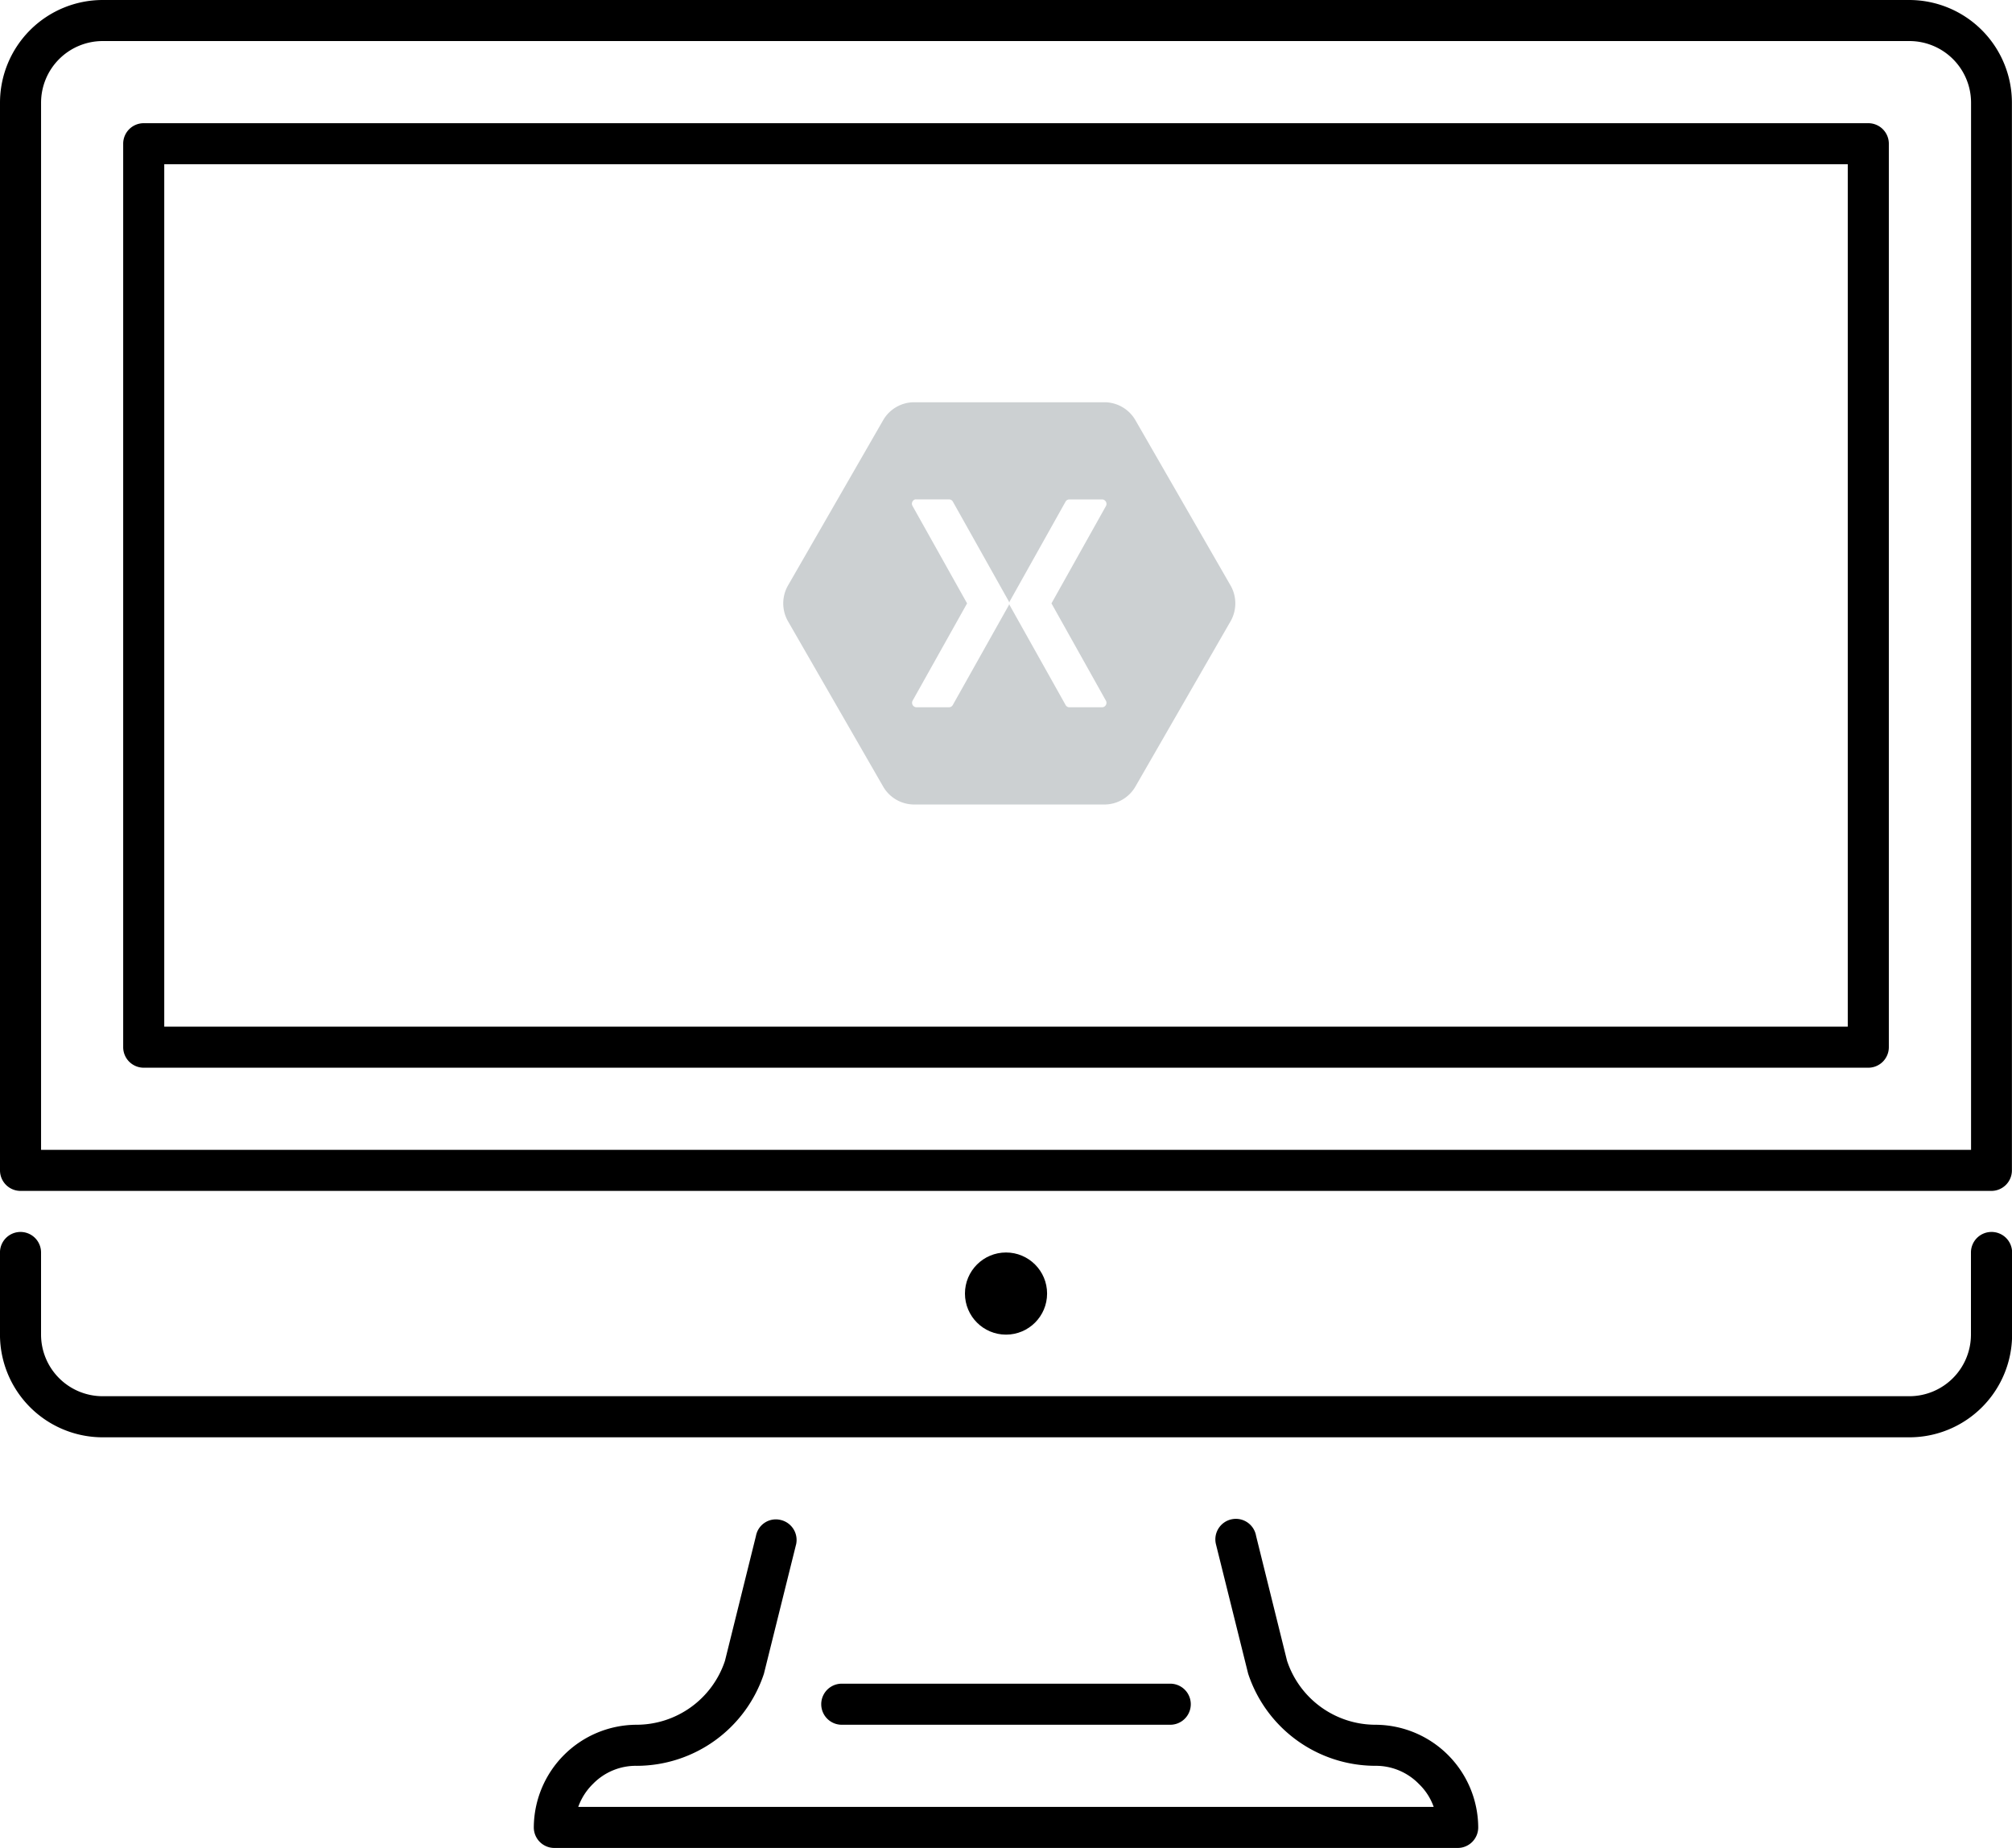
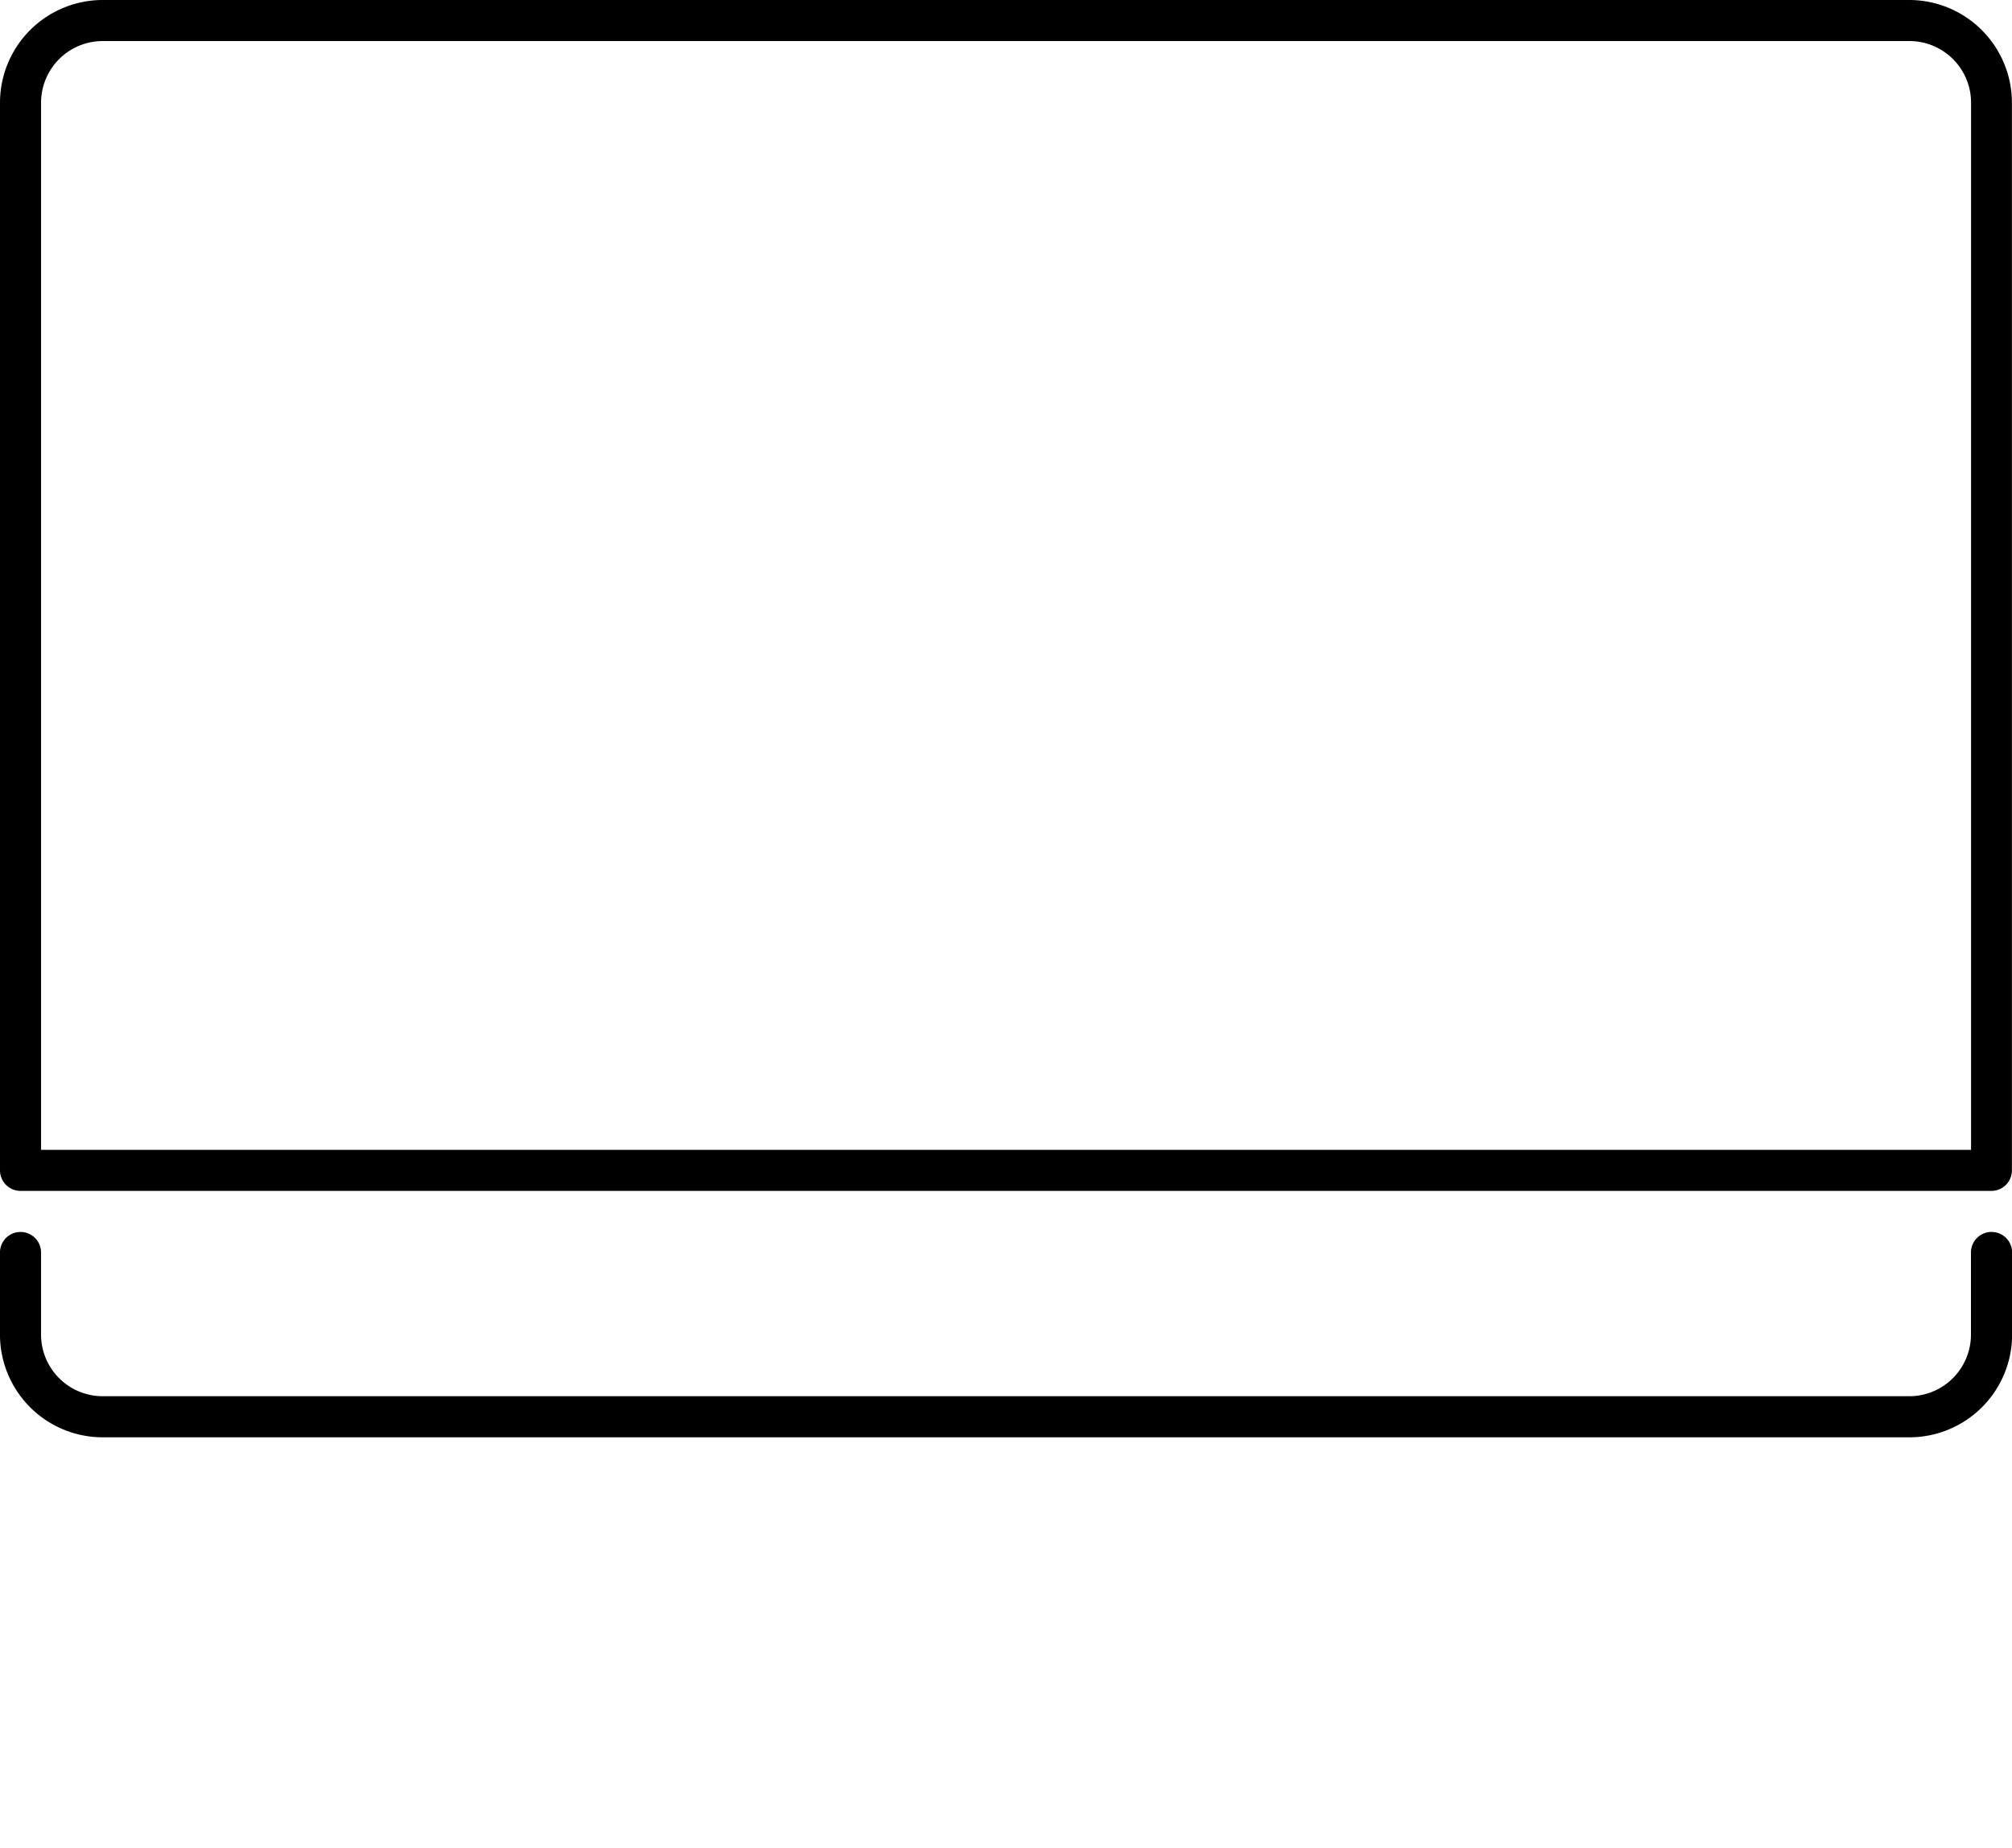
<svg xmlns="http://www.w3.org/2000/svg" width="95.044" height="87.286" viewBox="0 0 95.044 87.286">
  <g id="device-image-xamarin-4" transform="translate(-1170 -1997)">
    <g id="_019-imac" data-name="019-imac" transform="translate(1162.5 1987.5)">
      <path id="Path_18887" data-name="Path 18887" d="M97.7,9.5H12.349A4.855,4.855,0,0,0,7.5,14.349V64.781a.97.97,0,0,0,.97.97h93.1a.97.97,0,0,0,.97-.97V14.349A4.855,4.855,0,0,0,97.7,9.5Zm2.91,54.311H9.44V14.349a2.913,2.913,0,0,1,2.91-2.91H97.7a2.913,2.913,0,0,1,2.91,2.91Z" transform="translate(0 0)" />
      <path id="Path_18888" data-name="Path 18888" d="M101.575,39.5a.97.97,0,0,0-.97.97v3.879a2.913,2.913,0,0,1-2.91,2.91H12.349a2.913,2.913,0,0,1-2.91-2.91V40.47a.97.97,0,1,0-1.94,0v3.879A4.855,4.855,0,0,0,12.349,49.2H97.7a4.855,4.855,0,0,0,4.849-4.849V40.47A.97.97,0,0,0,101.575,39.5Z" transform="translate(0 28.19)" />
-       <path id="Path_18889" data-name="Path 18889" d="M92.937,12.5H11.47a.97.97,0,0,0-.97.97V56.143a.97.97,0,0,0,.97.97H92.937a.97.97,0,0,0,.97-.97V13.47A.97.97,0,0,0,92.937,12.5Zm-.97,42.673H12.44V14.44H91.967Z" transform="translate(2.819 2.819)" />
-       <path id="Path_18890" data-name="Path 18890" d="M25.349,58.14a6.341,6.341,0,0,0,6.021-4.347l1.525-6.131a.97.97,0,0,0-.76-1.141.955.955,0,0,0-1.141.762l-1.463,5.895A4.407,4.407,0,0,1,25.349,56.2,4.874,4.874,0,0,0,20.5,61.049a.97.97,0,0,0,.97.97H64.143a.97.97,0,0,0,.97-.97A4.874,4.874,0,0,0,60.263,56.2a4.405,4.405,0,0,1-4.182-3.026l-1.461-5.893a.969.969,0,1,0-1.9.378l1.525,6.129a6.335,6.335,0,0,0,6.019,4.351,2.838,2.838,0,0,1,2.058.869,2.773,2.773,0,0,1,.687,1.071H22.6a2.859,2.859,0,0,1,.7-1.09,2.828,2.828,0,0,1,2.041-.85Z" transform="translate(12.216 34.767)" />
-       <path id="Path_18891" data-name="Path 18891" d="M43.987,52.44a.97.97,0,1,0,0-1.94H28.47a.97.97,0,0,0,0,1.94Z" transform="translate(18.794 38.527)" />
-       <circle id="Ellipse_1074" data-name="Ellipse 1074" cx="1.94" cy="1.94" r="1.94" transform="translate(53.083 68.66)" />
    </g>
    <g id="xamarin-seeklogo.com" transform="translate(1207 2016)">
-       <path id="Path_24171" data-name="Path 24171" d="M6.161,0A1.694,1.694,0,0,0,4.73.828L.214,8.672a1.706,1.706,0,0,0,0,1.656L4.73,18.172A1.694,1.694,0,0,0,6.161,19h9.031a1.694,1.694,0,0,0,1.432-.828l4.516-7.844a1.706,1.706,0,0,0,0-1.656L16.624.828A1.694,1.694,0,0,0,15.192,0Zm.082,4.589a.2.2,0,0,1,.038,0H7.839a.205.205,0,0,1,.17.1L10.652,9.4a.2.2,0,0,1,.025.076A.2.2,0,0,1,10.7,9.4L13.338,4.69a.206.206,0,0,1,.177-.1h1.558a.213.213,0,0,1,.177.3L12.67,9.5l2.579,4.608a.213.213,0,0,1-.177.3H13.515a.206.206,0,0,1-.177-.107L10.7,9.595a.2.2,0,0,1-.025-.076.2.2,0,0,1-.025.076L8.009,14.3a.206.206,0,0,1-.17.107H6.281a.213.213,0,0,1-.177-.3L8.684,9.5,6.1,4.886a.212.212,0,0,1,.139-.3Z" transform="translate(0)" fill="#ccd0d2" />
-     </g>
+       </g>
  </g>
</svg>